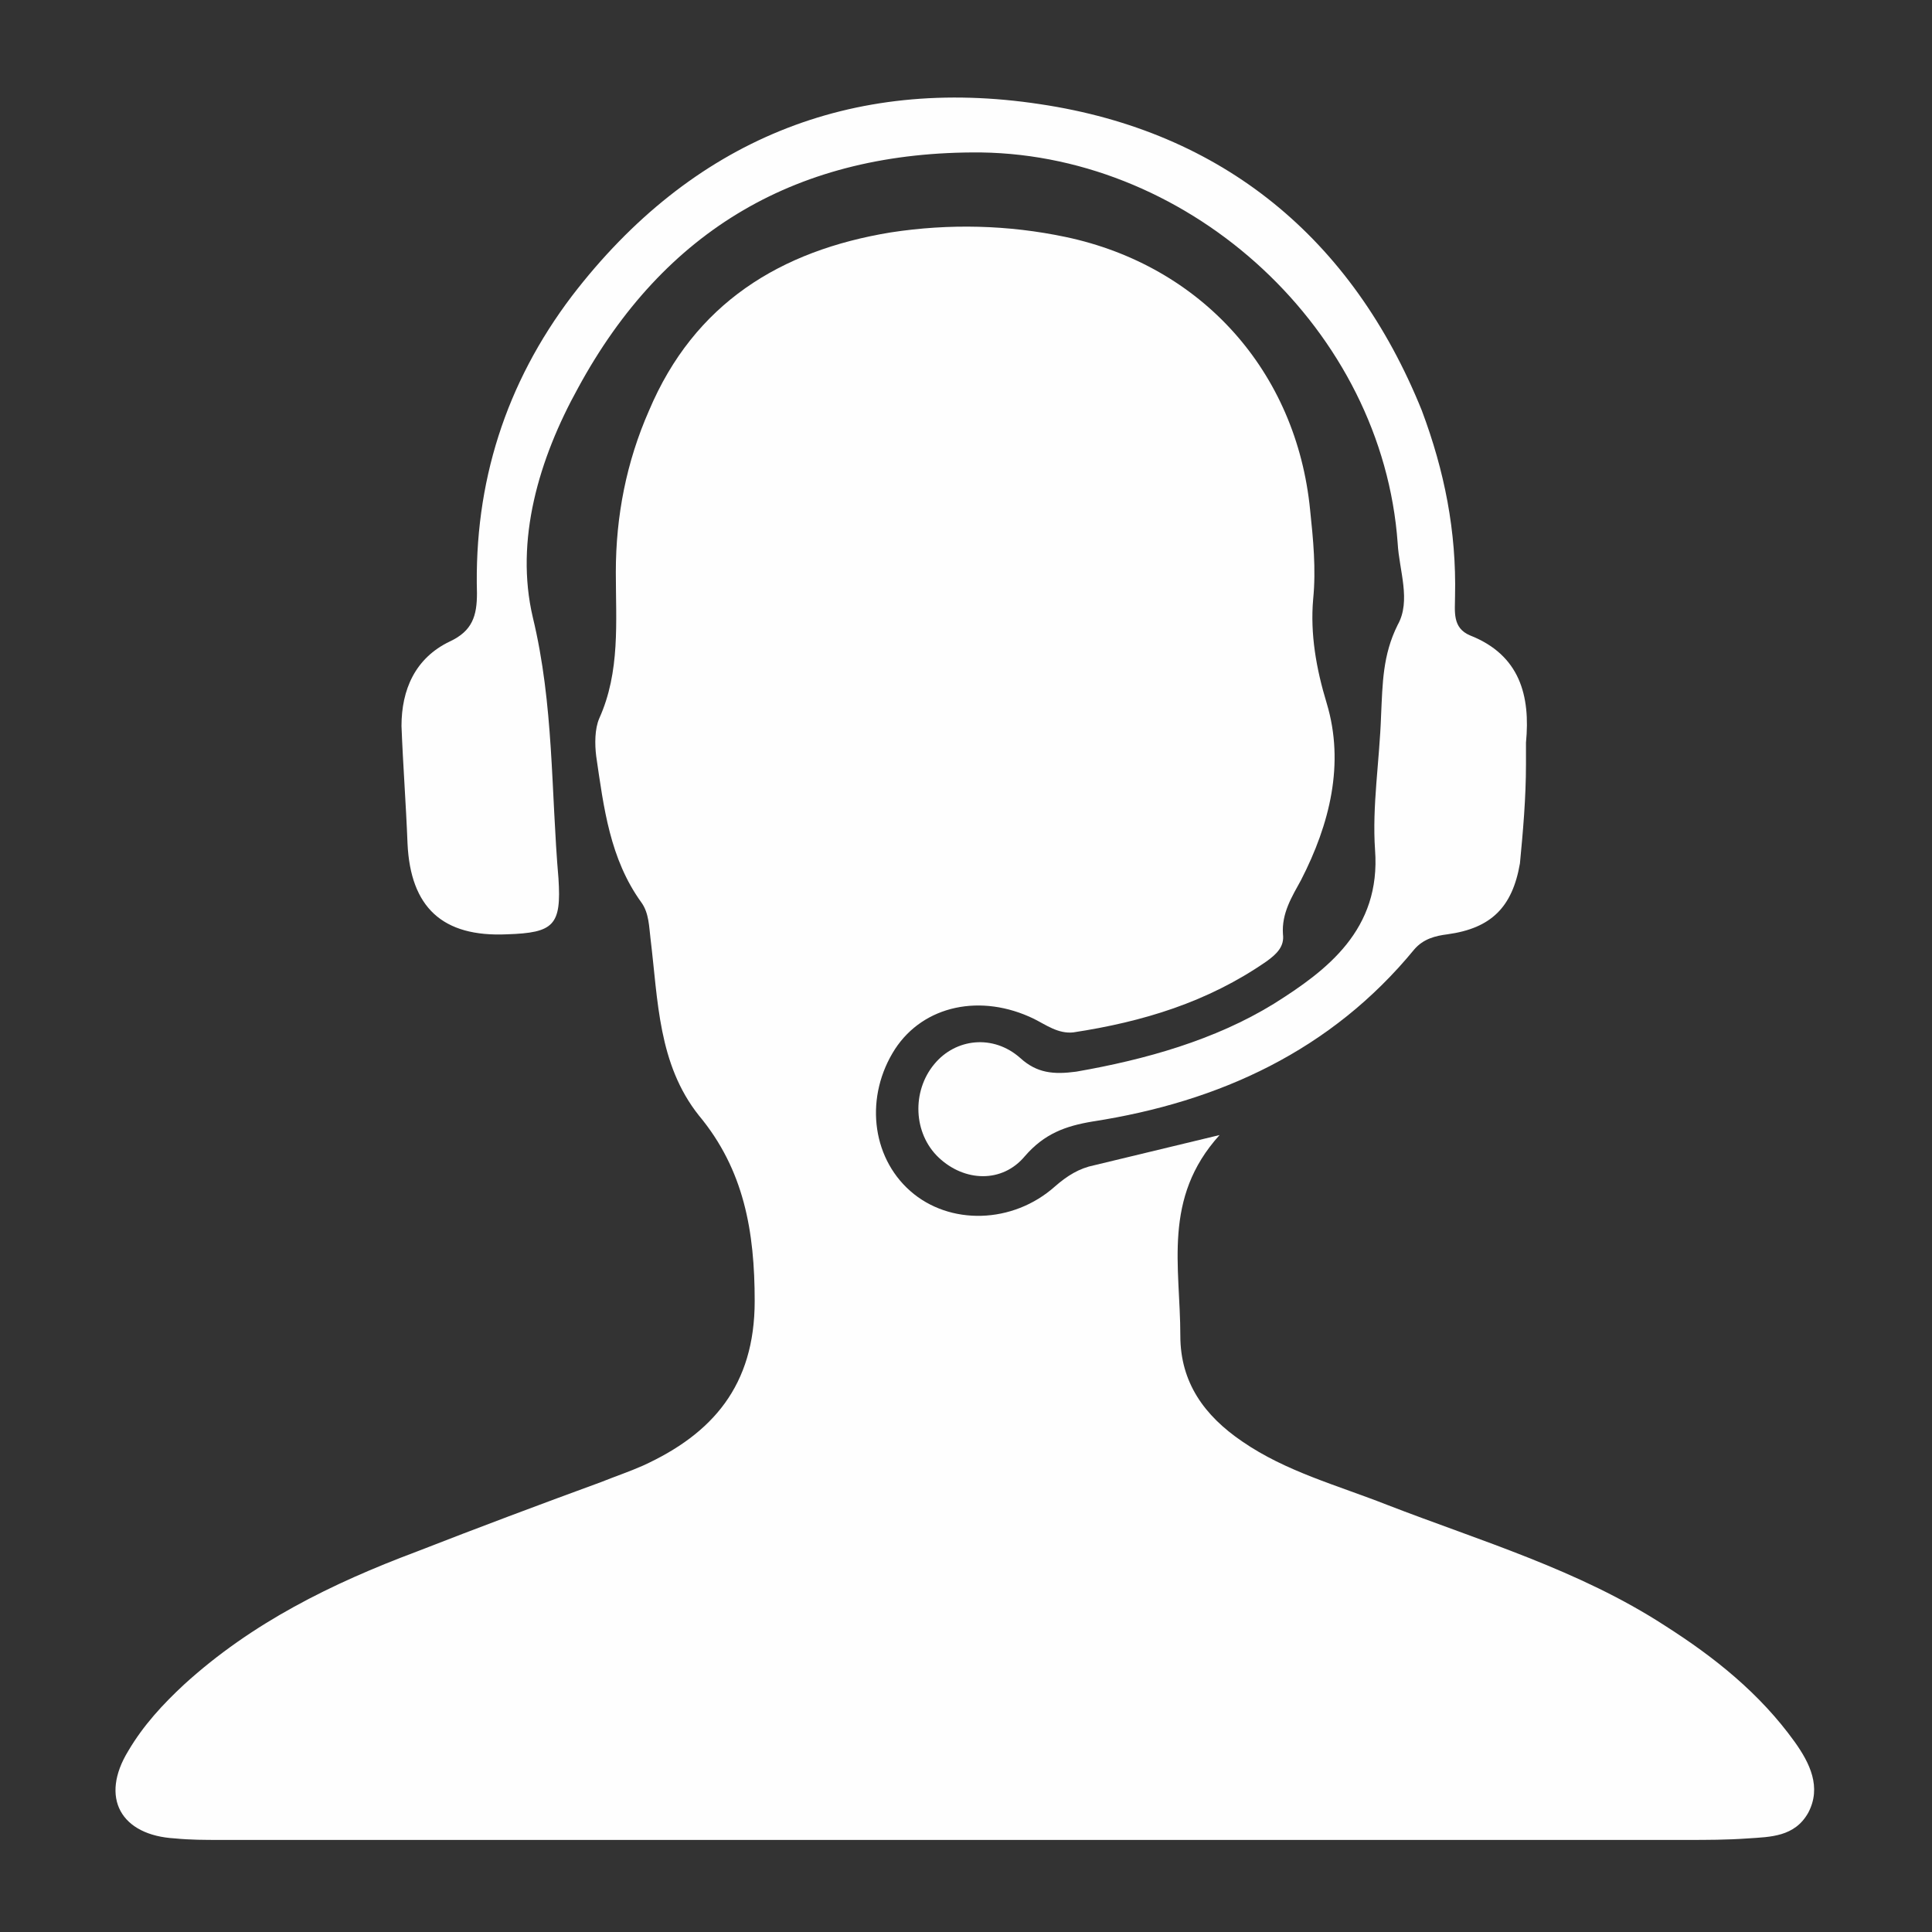
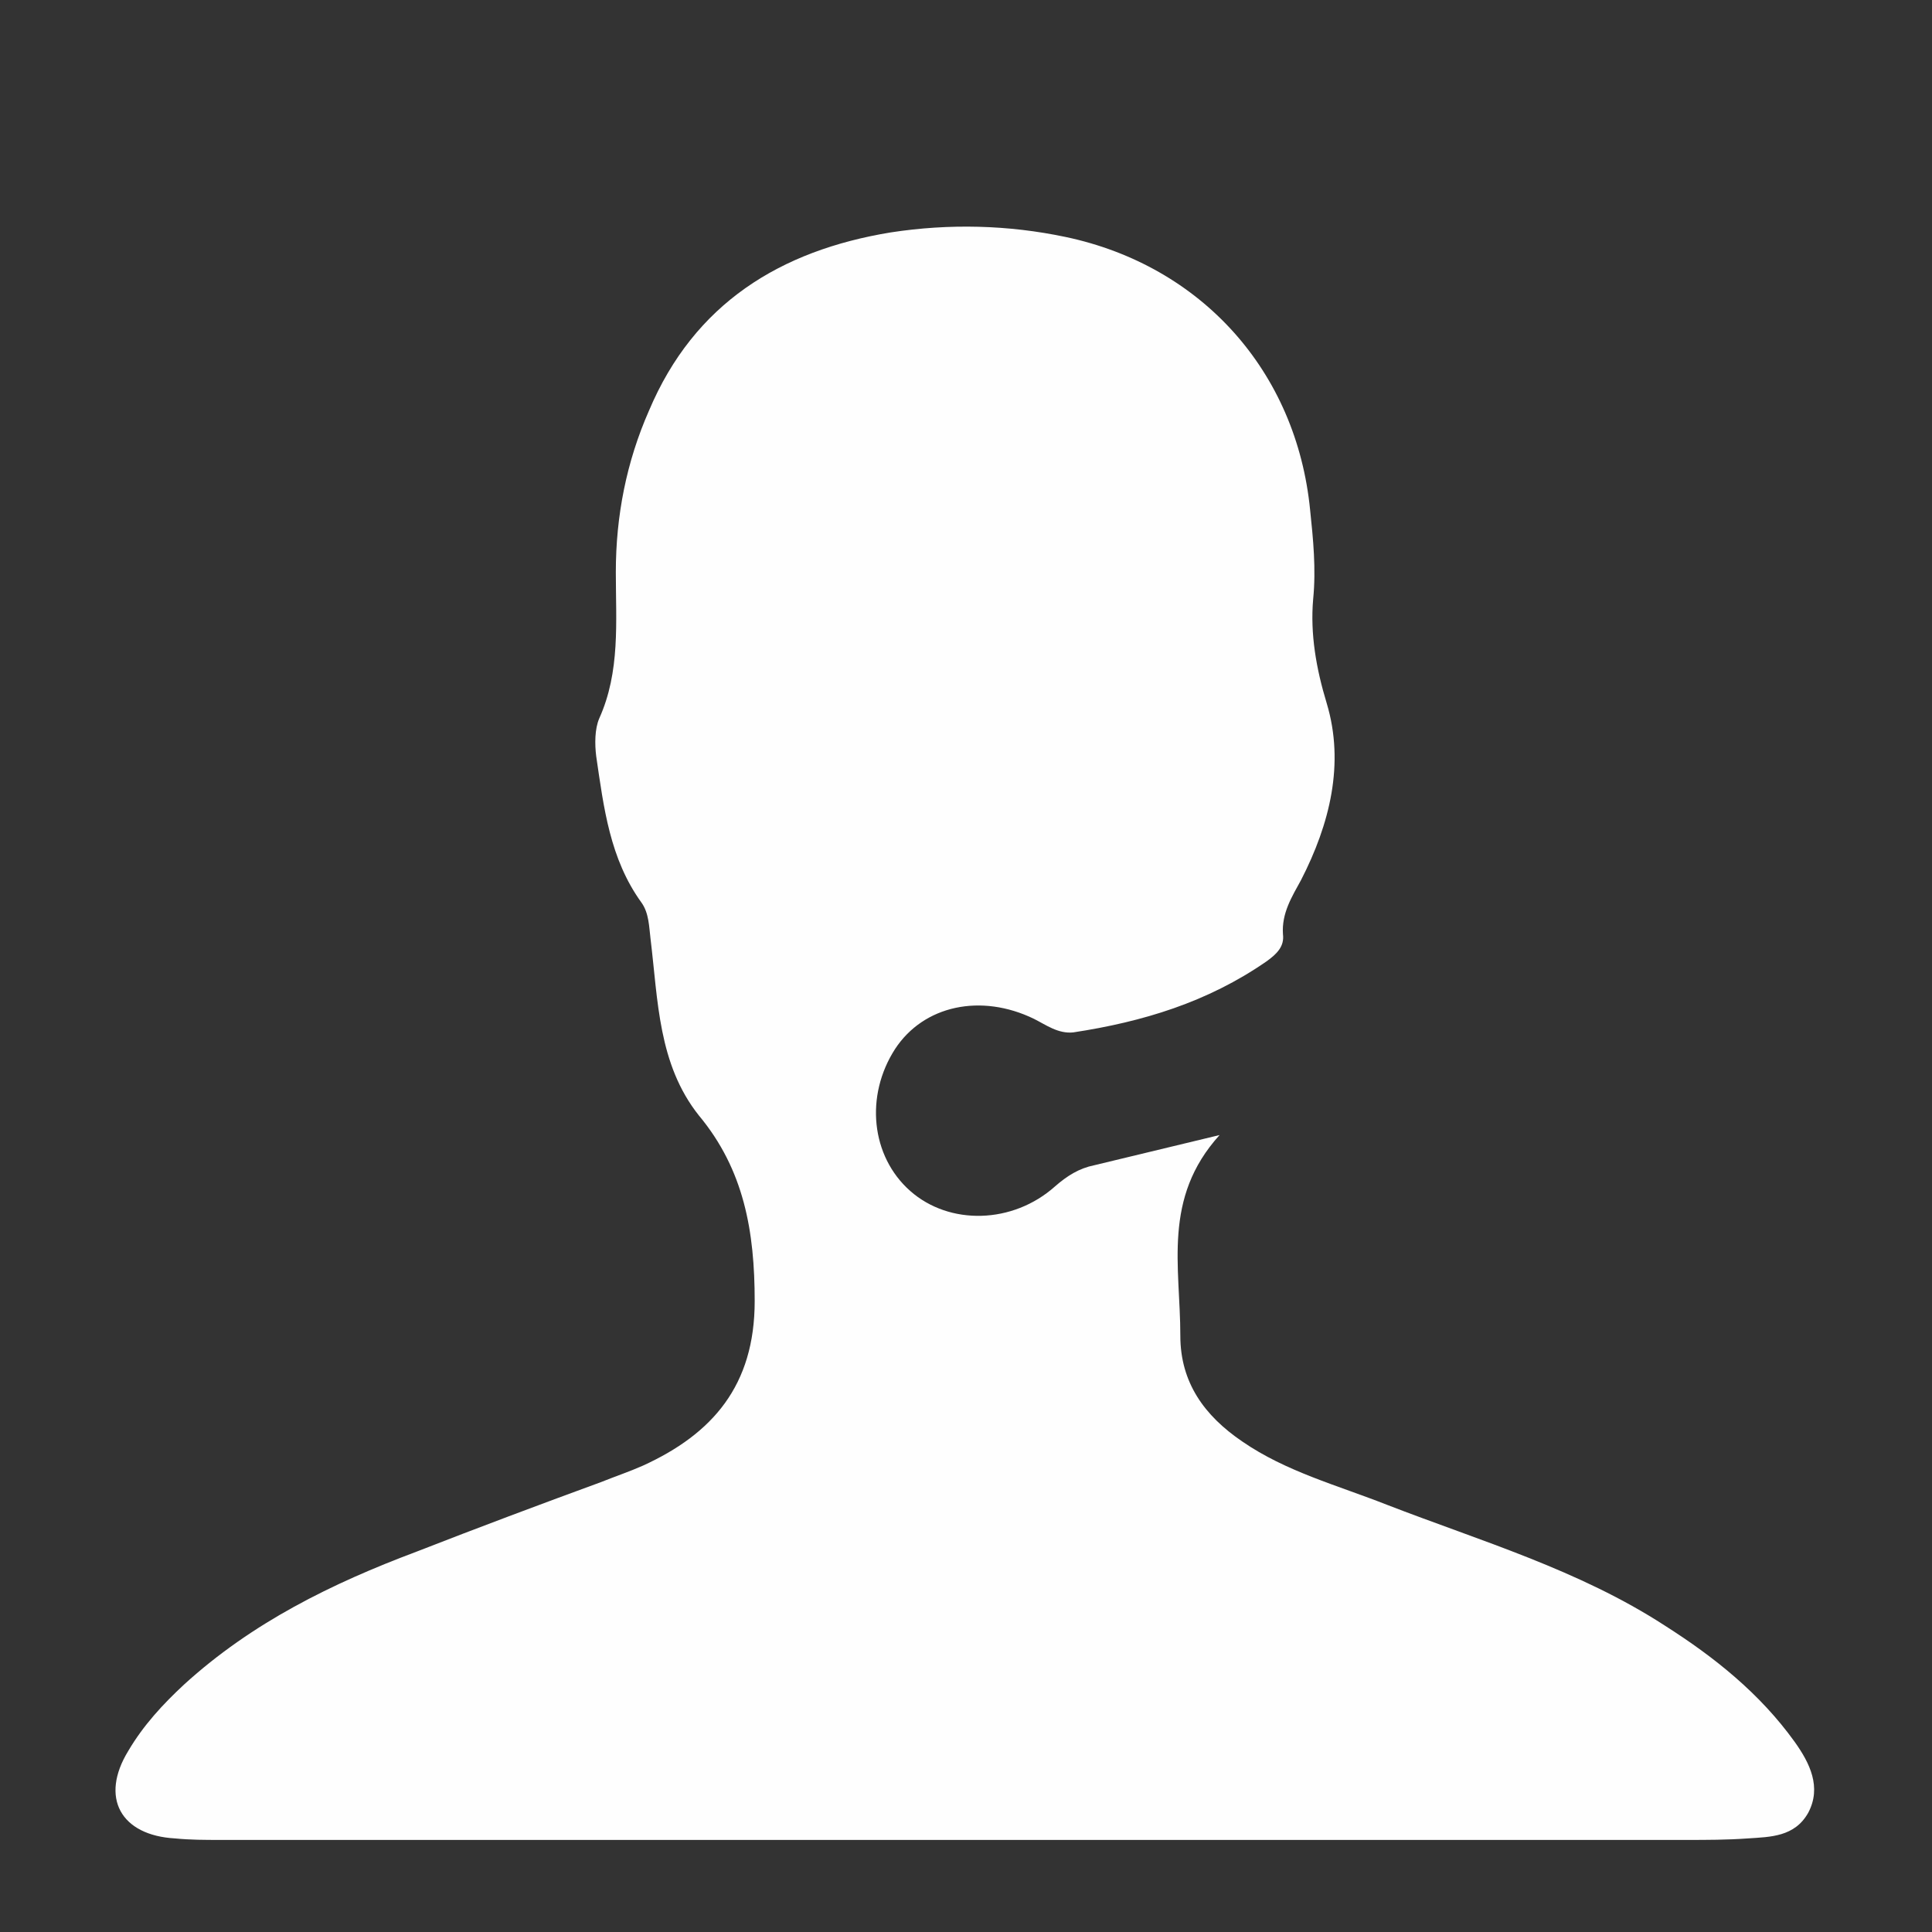
<svg xmlns="http://www.w3.org/2000/svg" version="1.1" id="Layer_1" x="0px" y="0px" viewBox="0 0 128 128" style="enable-background:new 0 0 128 128;" xml:space="preserve">
  <rect x="0" y="0" width="128" height="128" fill="#333333" stroke="none" />
  <style type="text/css">
	.st0{fill:#FEFEFE;}
</style>
  <g>
    <path class="st0" d="M80.8,75.2c-3.3,0.8-5.8,1.4-8.3,2c-1,0.2-1.8,0.7-2.6,1.4c-2.8,2.5-7,2.6-9.6,0.3c-2.6-2.3-3-6.3-1-9.4   c1.9-2.9,5.7-3.7,9.2-2c0.8,0.4,1.6,1,2.6,0.9c4.6-0.7,8.9-2,12.8-4.7c0.7-0.5,1.2-1,1.1-1.8c-0.1-1.4,0.6-2.5,1.2-3.6   c1.9-3.7,2.9-7.7,1.7-11.7c-0.7-2.3-1.1-4.6-0.9-6.9c0.2-2,0-4-0.2-5.9c-0.9-9.2-7.2-16.2-16.2-18.1c-3.8-0.8-7.7-0.9-11.6-0.3   c-7.3,1.2-13,4.7-16,11.8c-1.5,3.4-2.2,7-2.2,10.7c0,3.3,0.3,6.6-1.1,9.7c-0.3,0.7-0.3,1.7-0.2,2.5c0.5,3.4,0.9,6.8,3,9.7   c0.5,0.7,0.5,1.6,0.6,2.4c0.5,4.1,0.5,8.3,3.2,11.7c3,3.6,3.7,7.7,3.7,12.3c0,5.6-2.8,8.8-7.4,10.9c-0.9,0.4-1.8,0.7-2.8,1.1   c-4.1,1.5-8.1,3-12.2,4.6c-5.6,2.1-10.9,4.7-15.4,8.8c-1.4,1.3-2.7,2.7-3.7,4.4c-1.9,3.1-0.5,5.6,3.1,5.8c1,0.1,2,0.1,3,0.1   c32.4,0,64.7,0,97.1,0c1.4,0,2.7,0,4.1-0.1c1.5-0.1,3.1-0.1,4-1.7c0.9-1.7,0.1-3.3-0.9-4.7c-2.3-3.2-5.3-5.6-8.6-7.7   c-5.7-3.7-12.2-5.6-18.4-8c-3.3-1.3-6.7-2.2-9.6-4.2c-2.5-1.7-4.1-3.9-4.1-7C78.2,83.9,77,79.4,80.8,75.2z" />
-     <path class="st0" d="M101.1,50.6c0-0.5,0-0.9,0-1.4c0.3-3.1-0.4-5.8-3.7-7.1c-1.2-0.5-1-1.6-1-2.6c0.1-4.3-0.7-8.3-2.2-12.3   C89.6,15.8,81,8.7,68.9,6.9c-12.5-1.9-23.1,2.4-31,12.7c-4.4,5.8-6.5,12.4-6.3,19.7c0,1.5-0.3,2.5-1.8,3.2   c-2.3,1.1-3.2,3.2-3.2,5.6c0.1,2.6,0.3,5.2,0.4,7.8c0.2,4.2,2.3,6.2,6.6,6c3.1-0.1,3.6-0.6,3.4-3.7c-0.5-5.8-0.3-11.5-1.7-17.3   c-1.2-5.1,0.4-10.5,3-15.2C44,15.2,52.9,10,65,10.1c14,0.2,26.6,11.8,27.6,25.9c0.1,1.8,0.9,3.8,0,5.4c-1,2-1,3.9-1.1,6   c-0.1,3-0.6,6-0.4,8.9c0.4,5.3-3.2,8-6.7,10.2c-3.9,2.4-8.5,3.7-13.1,4.5c-1.5,0.2-2.6,0.1-3.7-0.9c-1.8-1.6-4.3-1.3-5.7,0.4   c-1.5,1.8-1.4,4.6,0.3,6.2c1.7,1.6,4.2,1.7,5.7-0.1c1.3-1.5,2.7-2,4.5-2.3c8.4-1.3,15.8-4.7,21.3-11.4c0.6-0.7,1.4-0.9,2.2-1   c2.9-0.4,4.3-1.8,4.8-4.7C100.9,55.1,101.1,52.9,101.1,50.6z" />
  </g>
</svg>